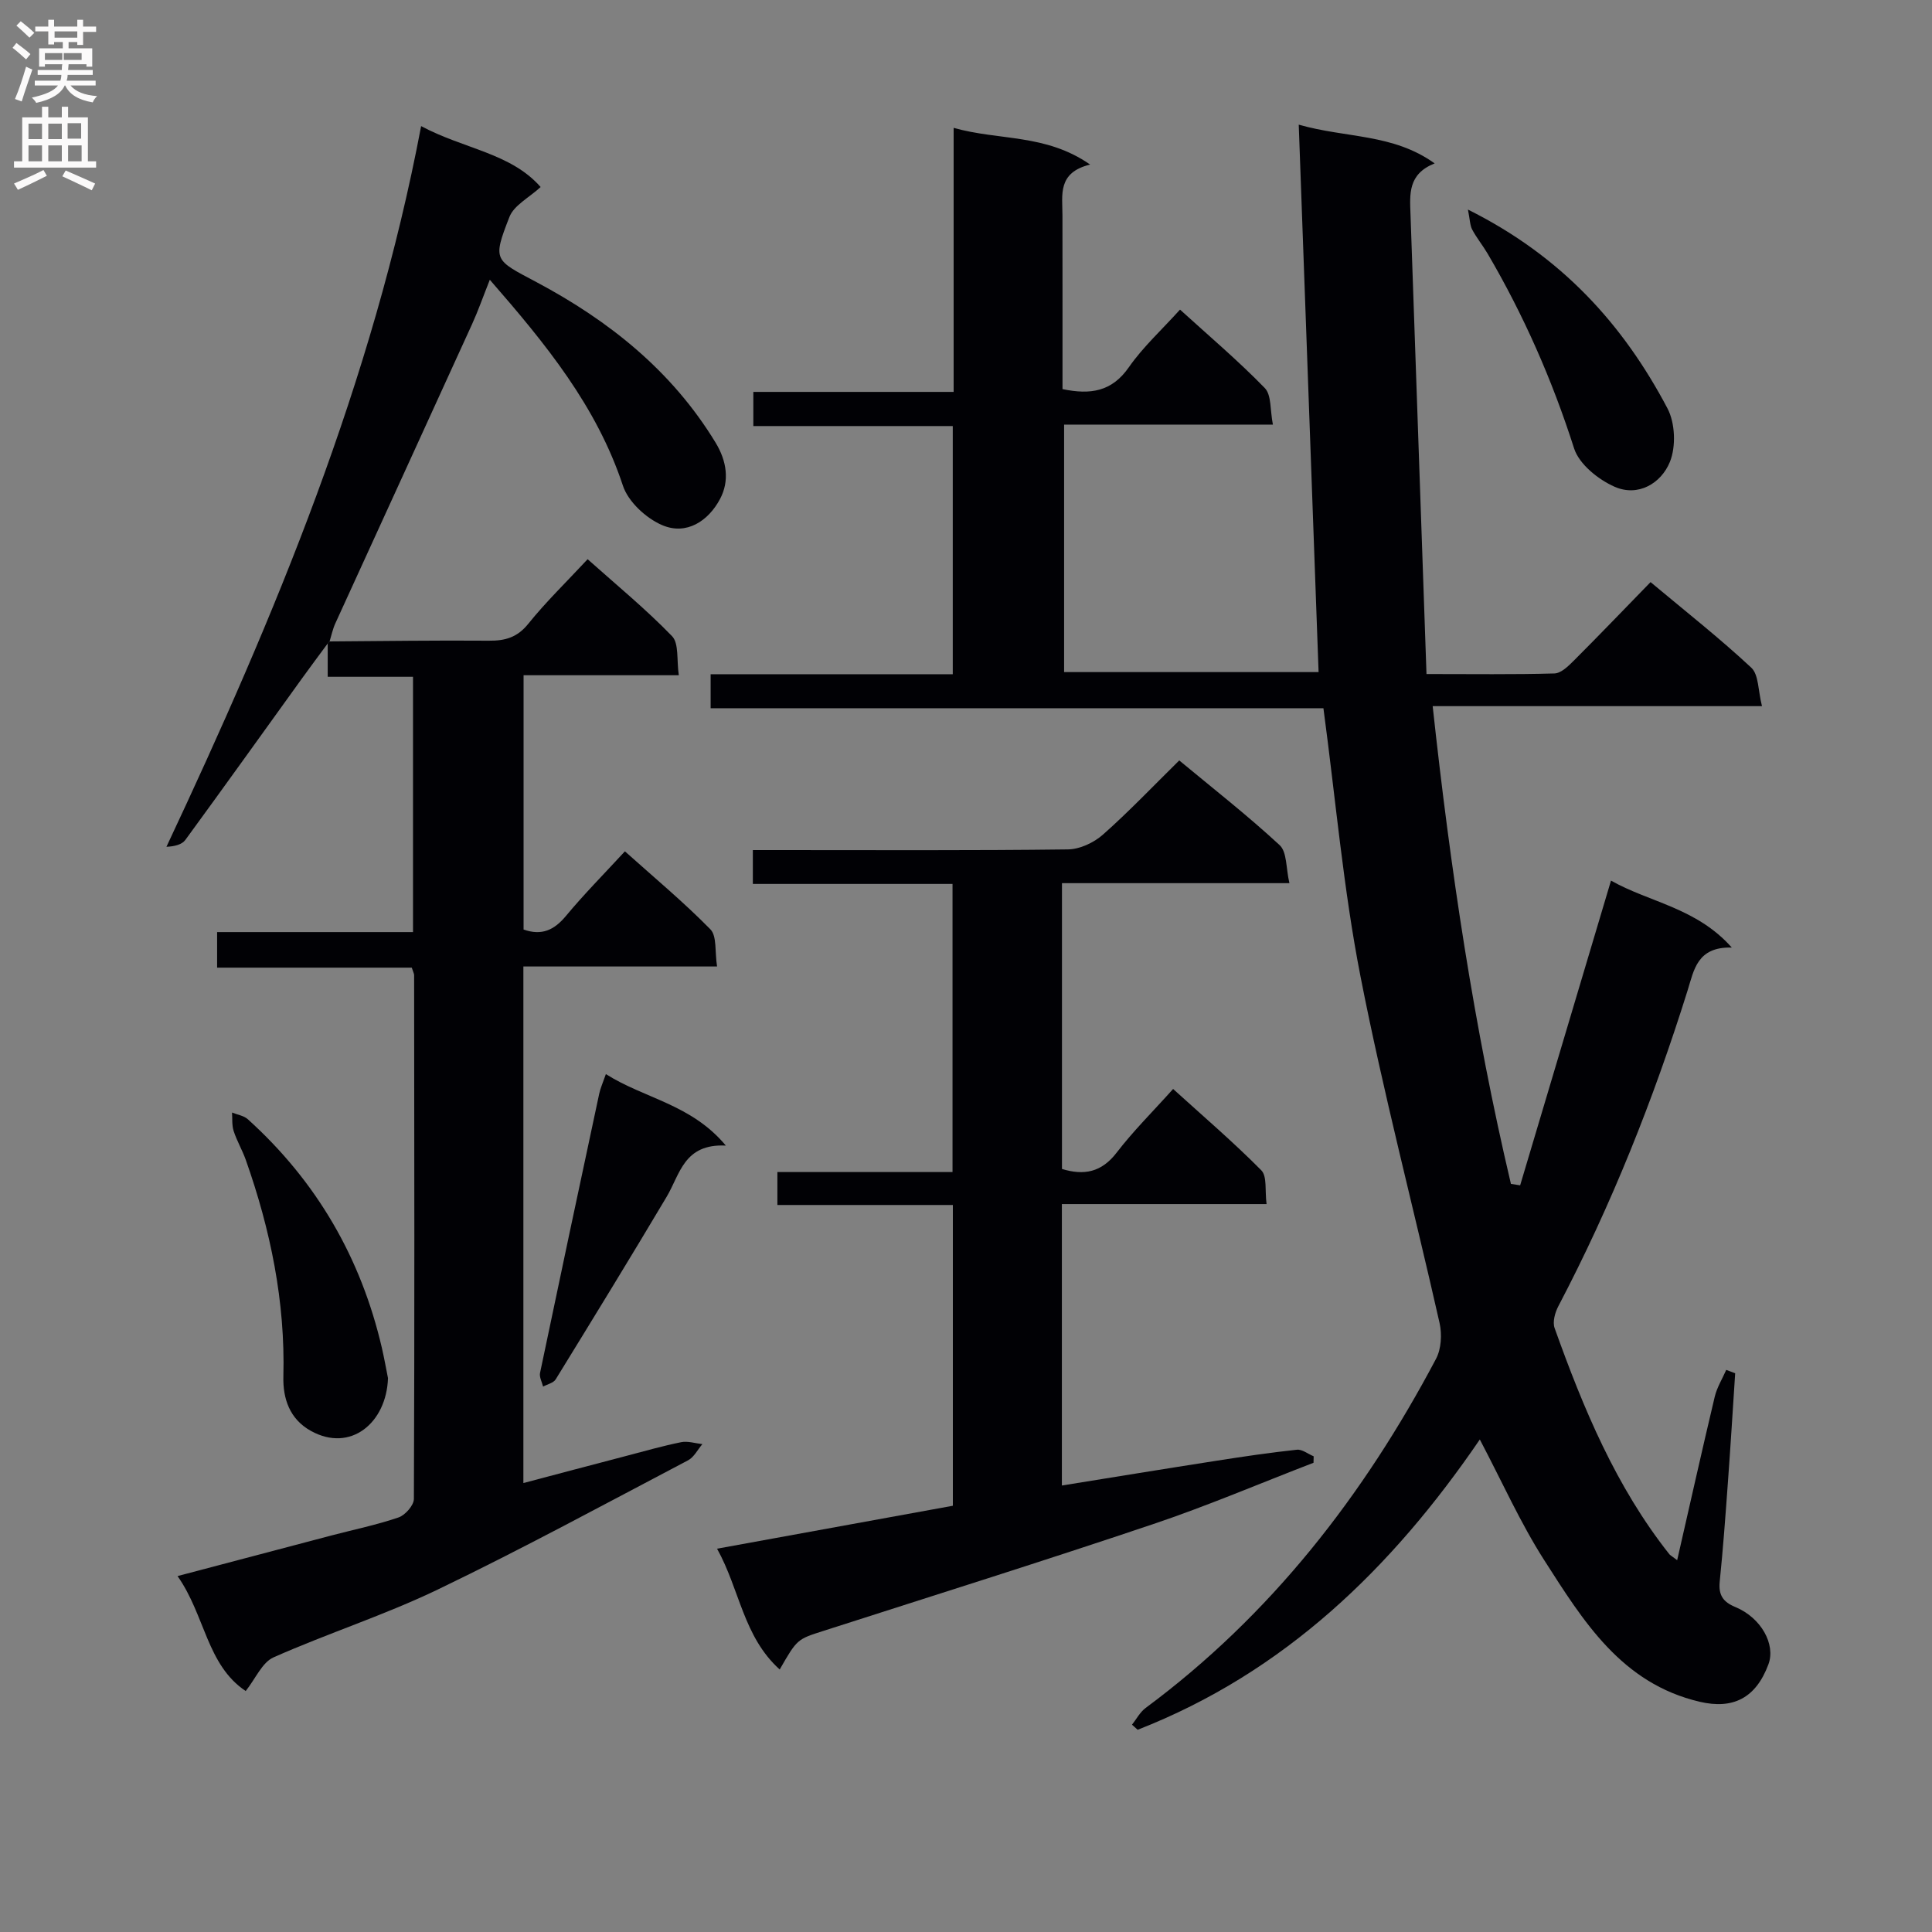
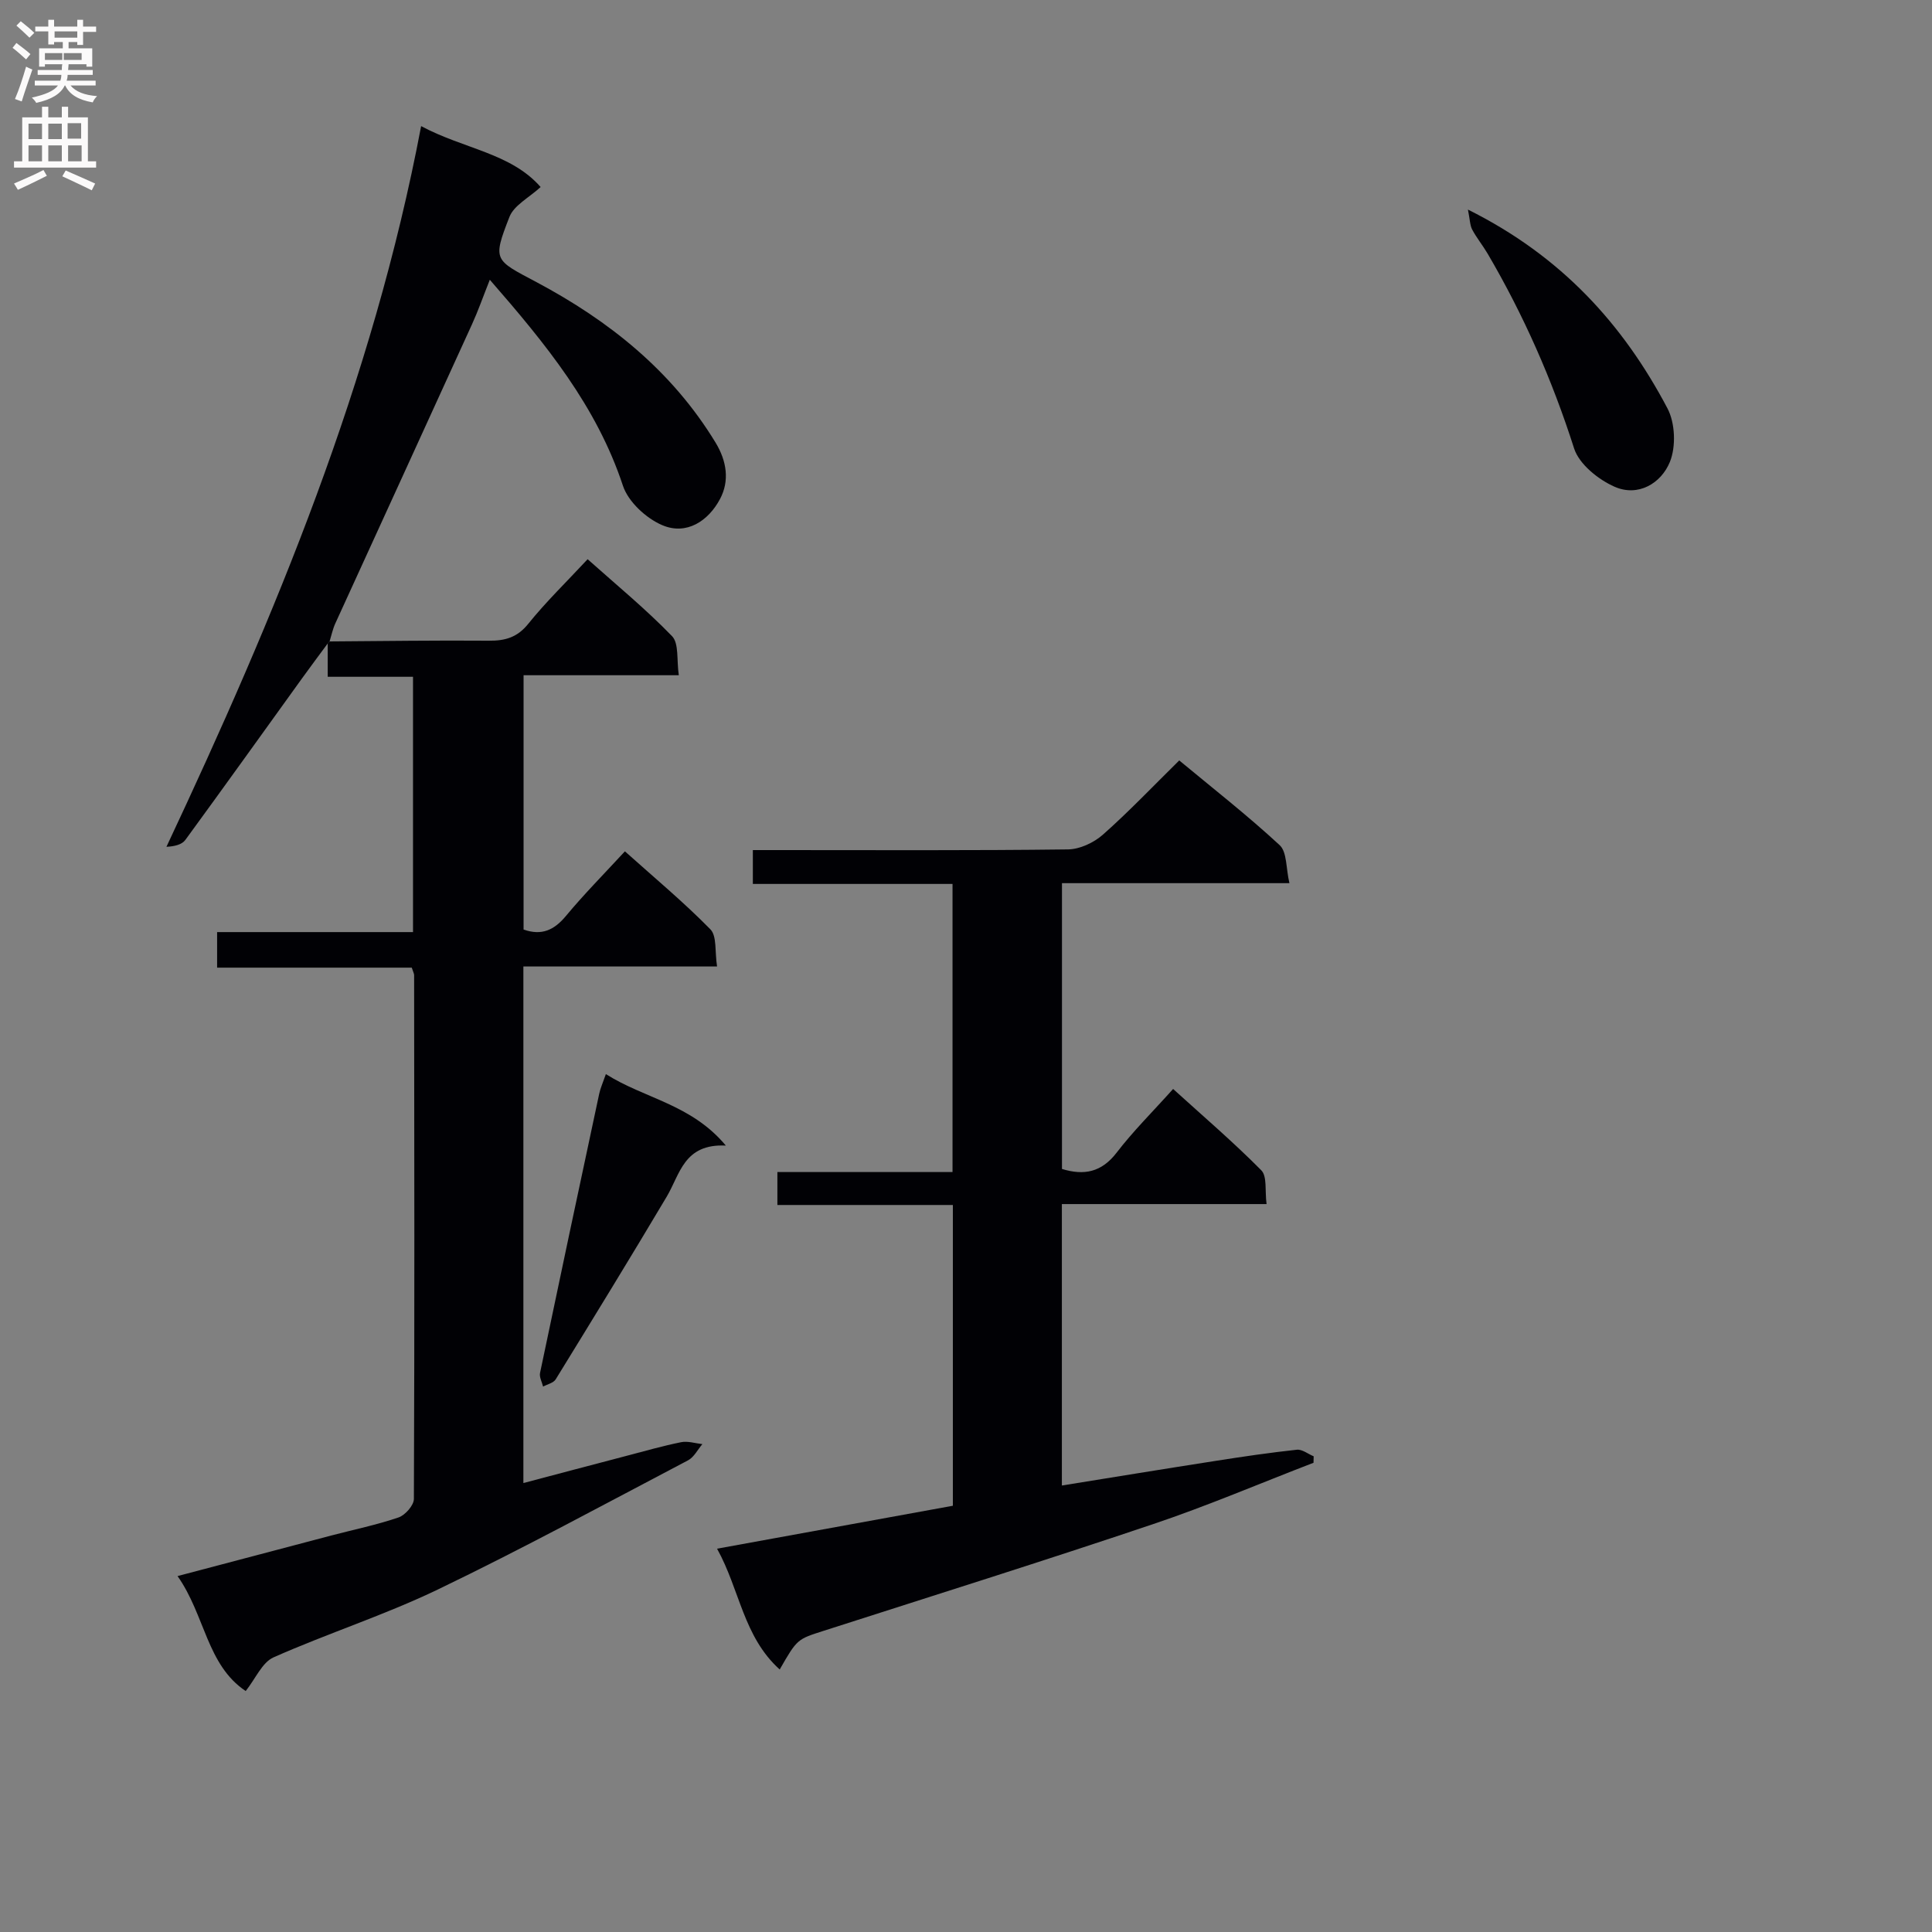
<svg xmlns="http://www.w3.org/2000/svg" enable-background="new 0 0 400 400" viewBox="0 0 400 400">
  <rect x="0" y="0" width="400" height="400" fill="#808080" stroke="none" />
  <g fill="#010105">
-     <path d="m347.24 323.02c2.66-11.62 5.14-22.76 7.78-33.85.46-1.93 1.57-3.7 2.38-5.55.62.23 1.23.46 1.85.7-.5 7.59-.96 15.18-1.52 22.76-.49 6.8-.99 13.6-1.68 20.37-.28 2.78.67 4.21 3.24 5.27 5.36 2.23 8.38 7.75 6.84 11.87-2.63 7.06-7.4 9.33-14.19 7.75-16.25-3.79-24.15-16.74-32.19-29.27-4.98-7.77-8.76-16.3-13.37-25.04-18.16 26.6-40.45 48.24-70.84 60.1-.39-.35-.78-.7-1.17-1.05.92-1.16 1.65-2.59 2.8-3.45 25.93-19.22 45.17-44 60.14-72.29 1.09-2.05 1.26-5.09.74-7.41-5.4-23.95-11.67-47.72-16.38-71.8-3.53-18.05-5.12-36.47-7.67-55.5-41.83 0-84.2 0-126.87 0 0-2.6 0-4.49 0-7.04h50.13c0-17.39 0-34.13 0-51.38-13.77 0-27.34 0-41.29 0 0-2.54 0-4.58 0-7.07h41.47c0-18.15 0-35.88 0-54.67 9.47 2.68 19.04 1.18 28.26 7.6-6.81 1.66-5.73 6.28-5.73 10.53.02 11.96.01 23.92.01 35.96 5.8 1.21 10.22.53 13.74-4.53 2.92-4.19 6.79-7.72 10.59-11.93 5.99 5.45 12.05 10.58 17.55 16.24 1.41 1.45 1.08 4.57 1.68 7.57-14.76 0-28.84 0-43.23 0v51.24h52.69c-1.36-37.52-2.72-74.99-4.11-113.34 9.9 2.82 19.5 1.82 28.14 8.02-5.55 2.2-5.15 6.38-5 10.52 1.11 31.56 2.2 63.12 3.31 95.2 9.57 0 18.04.12 26.49-.12 1.37-.04 2.87-1.51 3.99-2.63 5.29-5.29 10.47-10.69 15.91-16.28 7.3 6.1 14.34 11.64 20.86 17.72 1.55 1.45 1.39 4.74 2.21 7.96-22.98 0-45.04 0-68.18 0 3.66 33.77 8.57 66.56 16.2 98.91.64.1 1.27.2 1.91.3 6.23-20.89 12.46-41.77 18.81-63.09 7.97 4.51 17.67 5.6 25.01 13.86-7.18-.19-7.83 4.66-9.15 8.88-7.06 22.56-15.77 44.43-26.76 65.37-.69 1.31-1.23 3.25-.78 4.52 5.94 16.62 12.69 32.86 23.79 46.87.24.24.55.4 1.59 1.2z" />
    <path d="m68.24 132.8c10.99-.07 21.98-.24 32.97-.15 3.4.03 5.9-.68 8.18-3.52 3.64-4.52 7.84-8.59 12.27-13.35 5.89 5.26 12.01 10.28 17.48 15.93 1.46 1.51.93 4.95 1.4 8.09-10.99 0-21.4 0-32.14 0v52.65c3.77 1.33 6.35.1 8.77-2.81 3.7-4.46 7.8-8.6 12.21-13.38 6.08 5.45 12.18 10.52 17.7 16.15 1.37 1.4.9 4.62 1.38 7.69-13.71 0-26.77 0-40.1 0v106.95c7.14-1.89 14.11-3.74 21.08-5.56 3.85-1.01 7.68-2.11 11.58-2.9 1.38-.28 2.93.24 4.4.4-.98 1.14-1.73 2.7-2.96 3.35-17.19 9.03-34.27 18.31-51.77 26.73-11.05 5.32-22.84 9.09-34.06 14.07-2.36 1.05-3.71 4.39-5.76 6.97-8.07-5.38-8.4-15.7-14.11-23.8 11.15-2.94 21.48-5.68 31.83-8.4 4.65-1.22 9.38-2.19 13.92-3.74 1.38-.47 3.17-2.5 3.18-3.83.15-36.15.09-72.3.05-108.45 0-.31-.19-.62-.49-1.55-13.18 0-26.56 0-40.3 0 0-2.67 0-4.73 0-7.36h40.56c0-17.8 0-35.04 0-52.86-5.77 0-11.51 0-17.66 0 0-2.69 0-4.81 0-6.93.14-.12.26-.25.39-.39z" />
    <path d="m161.43 345.65c-7.55-6.81-8.24-16.48-12.97-25.01 16.69-3.04 32.72-5.96 48.82-8.89 0-20.86 0-41.27 0-62.27-12.19 0-24.1 0-36.33 0 0-2.47 0-4.35 0-6.82h36.26c0-20.12 0-39.65 0-59.65-13.89 0-27.49 0-41.34 0 0-2.39 0-4.33 0-7.01h5.27c19.99 0 39.98.11 59.97-.14 2.45-.03 5.35-1.39 7.23-3.05 5.35-4.73 10.28-9.93 15.81-15.37 6.94 5.76 14.12 11.37 20.79 17.54 1.54 1.43 1.29 4.78 2.02 7.87-16.12 0-31.37 0-47.09 0v59.17c4.55 1.39 8.18.71 11.32-3.38 3.43-4.47 7.47-8.47 11.69-13.18 6.19 5.62 12.47 10.99 18.25 16.83 1.25 1.26.73 4.26 1.1 7-14.43 0-28.18 0-42.38 0v58.27c10.73-1.73 21.3-3.46 31.89-5.11 5.57-.87 11.16-1.7 16.76-2.3 1.1-.12 2.31.88 3.48 1.36-.01.45-.02.89-.03 1.34-11.09 4.27-22.04 8.95-33.29 12.73-22.63 7.62-45.41 14.77-68.15 22.07-5.42 1.74-5.45 1.65-9.08 8z" />
-     <path d="m67.86 133.21c-1.76 2.39-3.54 4.76-5.27 7.16-8.06 11.18-16.08 22.4-24.21 33.52-.7.96-2.19 1.35-3.92 1.43 22.5-47.89 42.7-96.27 52.73-149.21 8.84 4.74 18.56 5.56 24.74 12.61-2.41 2.22-5.52 3.78-6.46 6.2-3.54 9.07-3.11 8.86 5.62 13.5 15.03 8 28.03 18.37 37.05 33.2 2.37 3.89 2.91 7.97.94 11.68-2.41 4.55-6.93 7.58-11.97 5.43-3.34-1.42-7.04-4.84-8.14-8.17-5.43-16.43-15.94-29.31-27.56-42.64-1.41 3.55-2.42 6.45-3.69 9.23-9.41 20.66-18.88 41.3-28.31 61.95-.53 1.17-.79 2.46-1.17 3.69-.13.15-.25.28-.38.42z" />
-     <path d="m80.33 285.33c-.31 9.25-7.74 15.47-15.95 10.93-4.43-2.45-5.83-6.72-5.71-11.28.4-15.5-2.66-30.35-7.79-44.86-.72-2.02-1.84-3.91-2.5-5.94-.39-1.19-.25-2.55-.34-3.84 1.1.45 2.43.64 3.26 1.38 14.24 12.86 23.44 28.7 27.77 47.38.52 2.27.92 4.55 1.26 6.23z" />
+     <path d="m67.86 133.21c-1.76 2.39-3.54 4.76-5.27 7.16-8.06 11.18-16.08 22.4-24.21 33.52-.7.96-2.19 1.35-3.92 1.43 22.5-47.89 42.7-96.27 52.73-149.21 8.84 4.74 18.56 5.56 24.74 12.61-2.41 2.22-5.52 3.78-6.46 6.2-3.54 9.07-3.11 8.86 5.62 13.5 15.03 8 28.03 18.37 37.05 33.2 2.37 3.89 2.91 7.97.94 11.68-2.41 4.55-6.93 7.58-11.97 5.43-3.34-1.42-7.04-4.84-8.14-8.17-5.43-16.43-15.94-29.31-27.56-42.64-1.41 3.55-2.42 6.45-3.69 9.23-9.41 20.66-18.88 41.3-28.31 61.95-.53 1.17-.79 2.46-1.17 3.69-.13.15-.25.28-.38.42" />
    <path d="m303.92 43.39c19.38 9.65 32.14 23.77 41.31 41.16 1.6 3.03 1.79 7.92.5 11.09-1.81 4.44-6.57 7.28-11.44 5.14-3.38-1.49-7.34-4.67-8.39-7.94-4.52-14.14-10.42-27.56-17.9-40.32-1-1.7-2.27-3.25-3.2-4.99-.47-.9-.46-2.06-.88-4.14z" />
    <path d="m125.44 222.38c8.02 5.09 17.64 6.19 24.84 14.8-8.69-.43-9.48 5.92-12.24 10.57-7.54 12.68-15.26 25.26-22.99 37.83-.46.75-1.72 1.01-2.61 1.5-.23-.95-.81-1.97-.63-2.83 4.03-19.28 8.13-38.54 12.25-57.8.23-1.11.72-2.17 1.38-4.07z" />
  </g>
  <path d="m2.6 9.9.8-1c.9.7 1.9 1.4 2.9 2.3l-.9 1.1c-1.1-1-2-1.8-2.8-2.4zm.5 10.6c.9-2.1 1.6-4.3 2.3-6.7.4.2.8.4 1.3.6-.7 2.1-1.5 4.3-2.2 6.6zm.3-15.2.9-.9c1 .8 2 1.6 2.8 2.4l-1 1c-.9-.9-1.8-1.7-2.7-2.5zm12.6-1.2h1.2v1.4h2.7v1.1h-2.7v2.7h-1.2v-.6h-1.8v1.3h4.9v3.8h-1.2v-.5h-3.7c0 .4-.1.9-.1 1.2h5.1v1h-5.2c0 .5-.1.9-.2 1.2h6v1h-5.2c1.1 1.3 2.9 2 5.5 2.2-.4.4-.7.8-.9 1.3-2.9-.5-4.8-1.6-5.7-3.5h-.1c-.8 1.7-2.7 2.9-5.9 3.6-.2-.4-.6-.8-.9-1.1 2.8-.6 4.6-1.4 5.4-2.5h-4.8v-1h5.3c.1-.3.2-.7.2-1.2h-4.9v-1h5c0-.4 0-.8.1-1.2h-3.6v.5h-1.2v-3.8h4.9v-1.3h-1.8v.5h-1.2v-2.7h-2.7v-1h2.7v-1.4h1.2v1.4h4.8zm-6.7 8.3h3.6c0-.4 0-.9 0-1.4h-3.6zm1.9-4.6h4.8v-1.3h-4.7v1.3zm6.7 3.2h-4.7v1.4h3.7v-1.4z" fill="#fbfafa" />
  <path d="m8.7 22.1h1.3v2.2h2.8v-2.2h1.3v2.2h4.1v9.1h1.7v1.3h-17v-1.3h1.7v-9.1h4.1zm.3 13.1.7 1.2c-1.8.9-3.8 1.9-6 2.9-.2-.4-.5-.8-.8-1.3 2.3-1 4.4-1.9 6.1-2.8zm-3.1-6.4h2.8v-3.2h-2.8zm0 4.6h2.8v-3.3h-2.8zm4.1-4.6h2.8v-3.2h-2.8zm0 4.6h2.8v-3.3h-2.8zm3.6 1.9c2.1.9 4.1 1.8 6.1 2.7l-.7 1.4c-2.2-1.1-4.2-2-6.1-2.9zm3.2-9.8h-2.8v3.2h2.8v-3.1zm-2.7 7.9h2.8v-3.3h-2.8z" fill="#fbfafa" />
</svg>